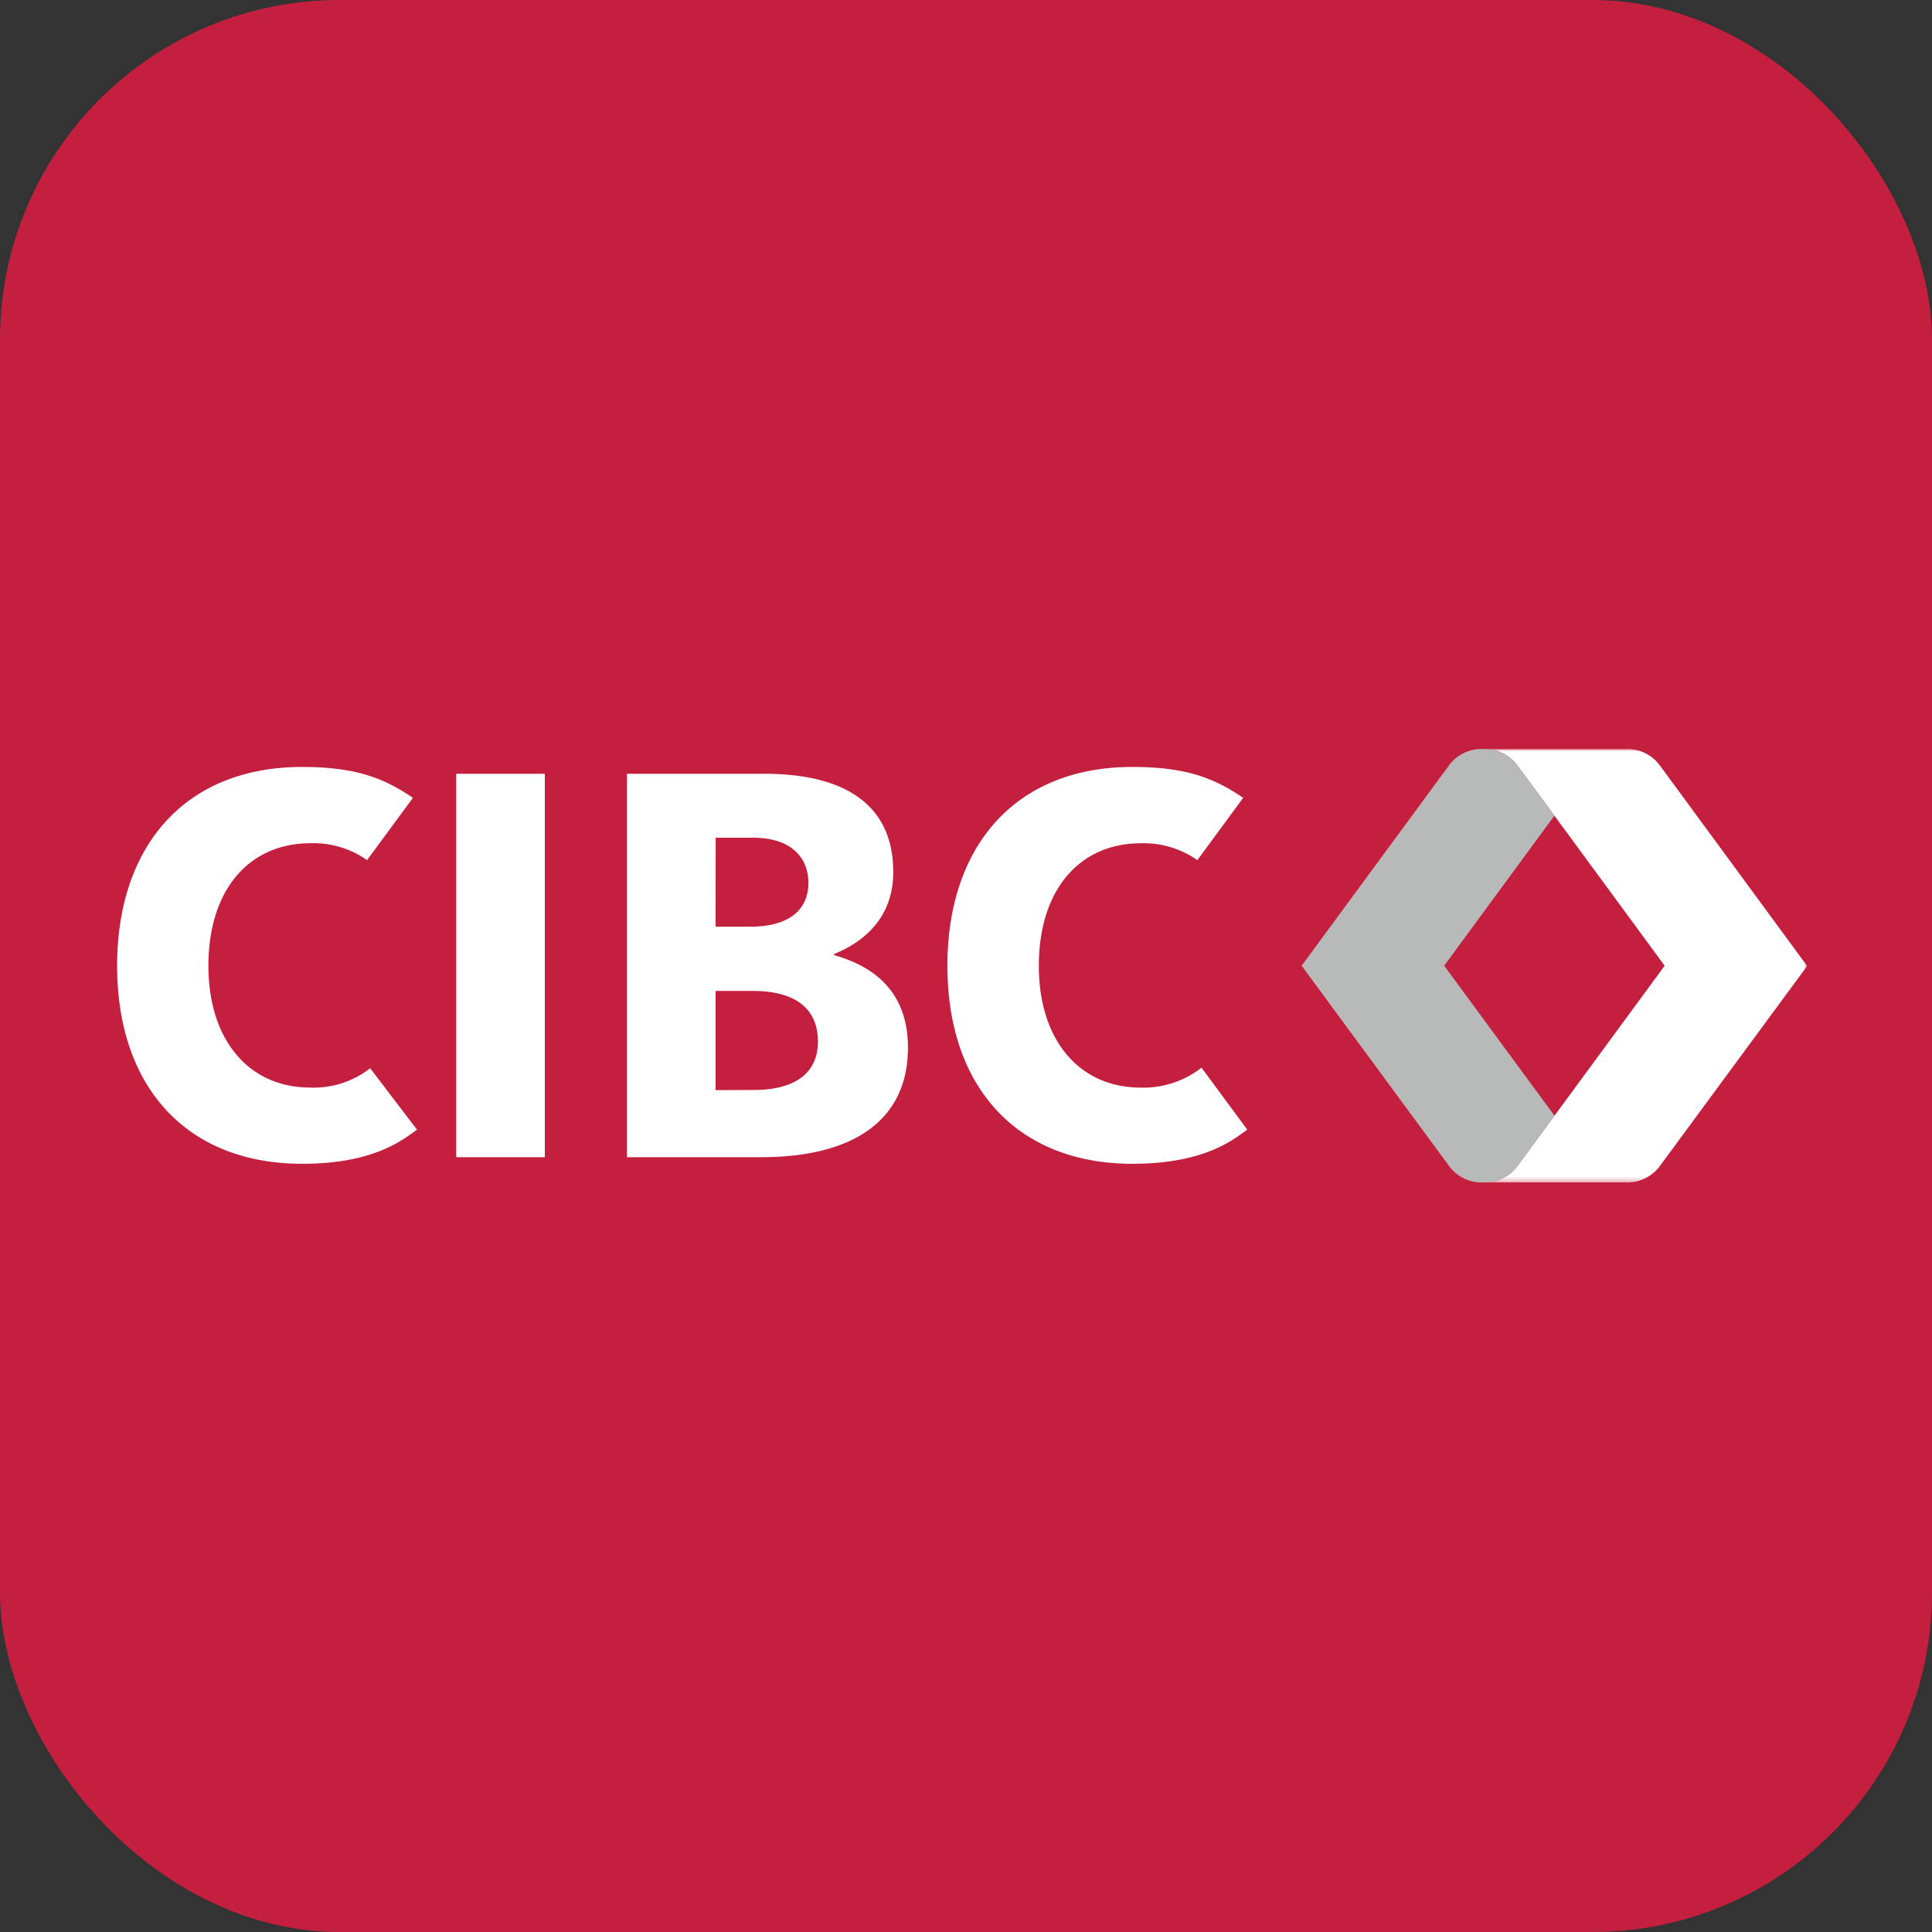
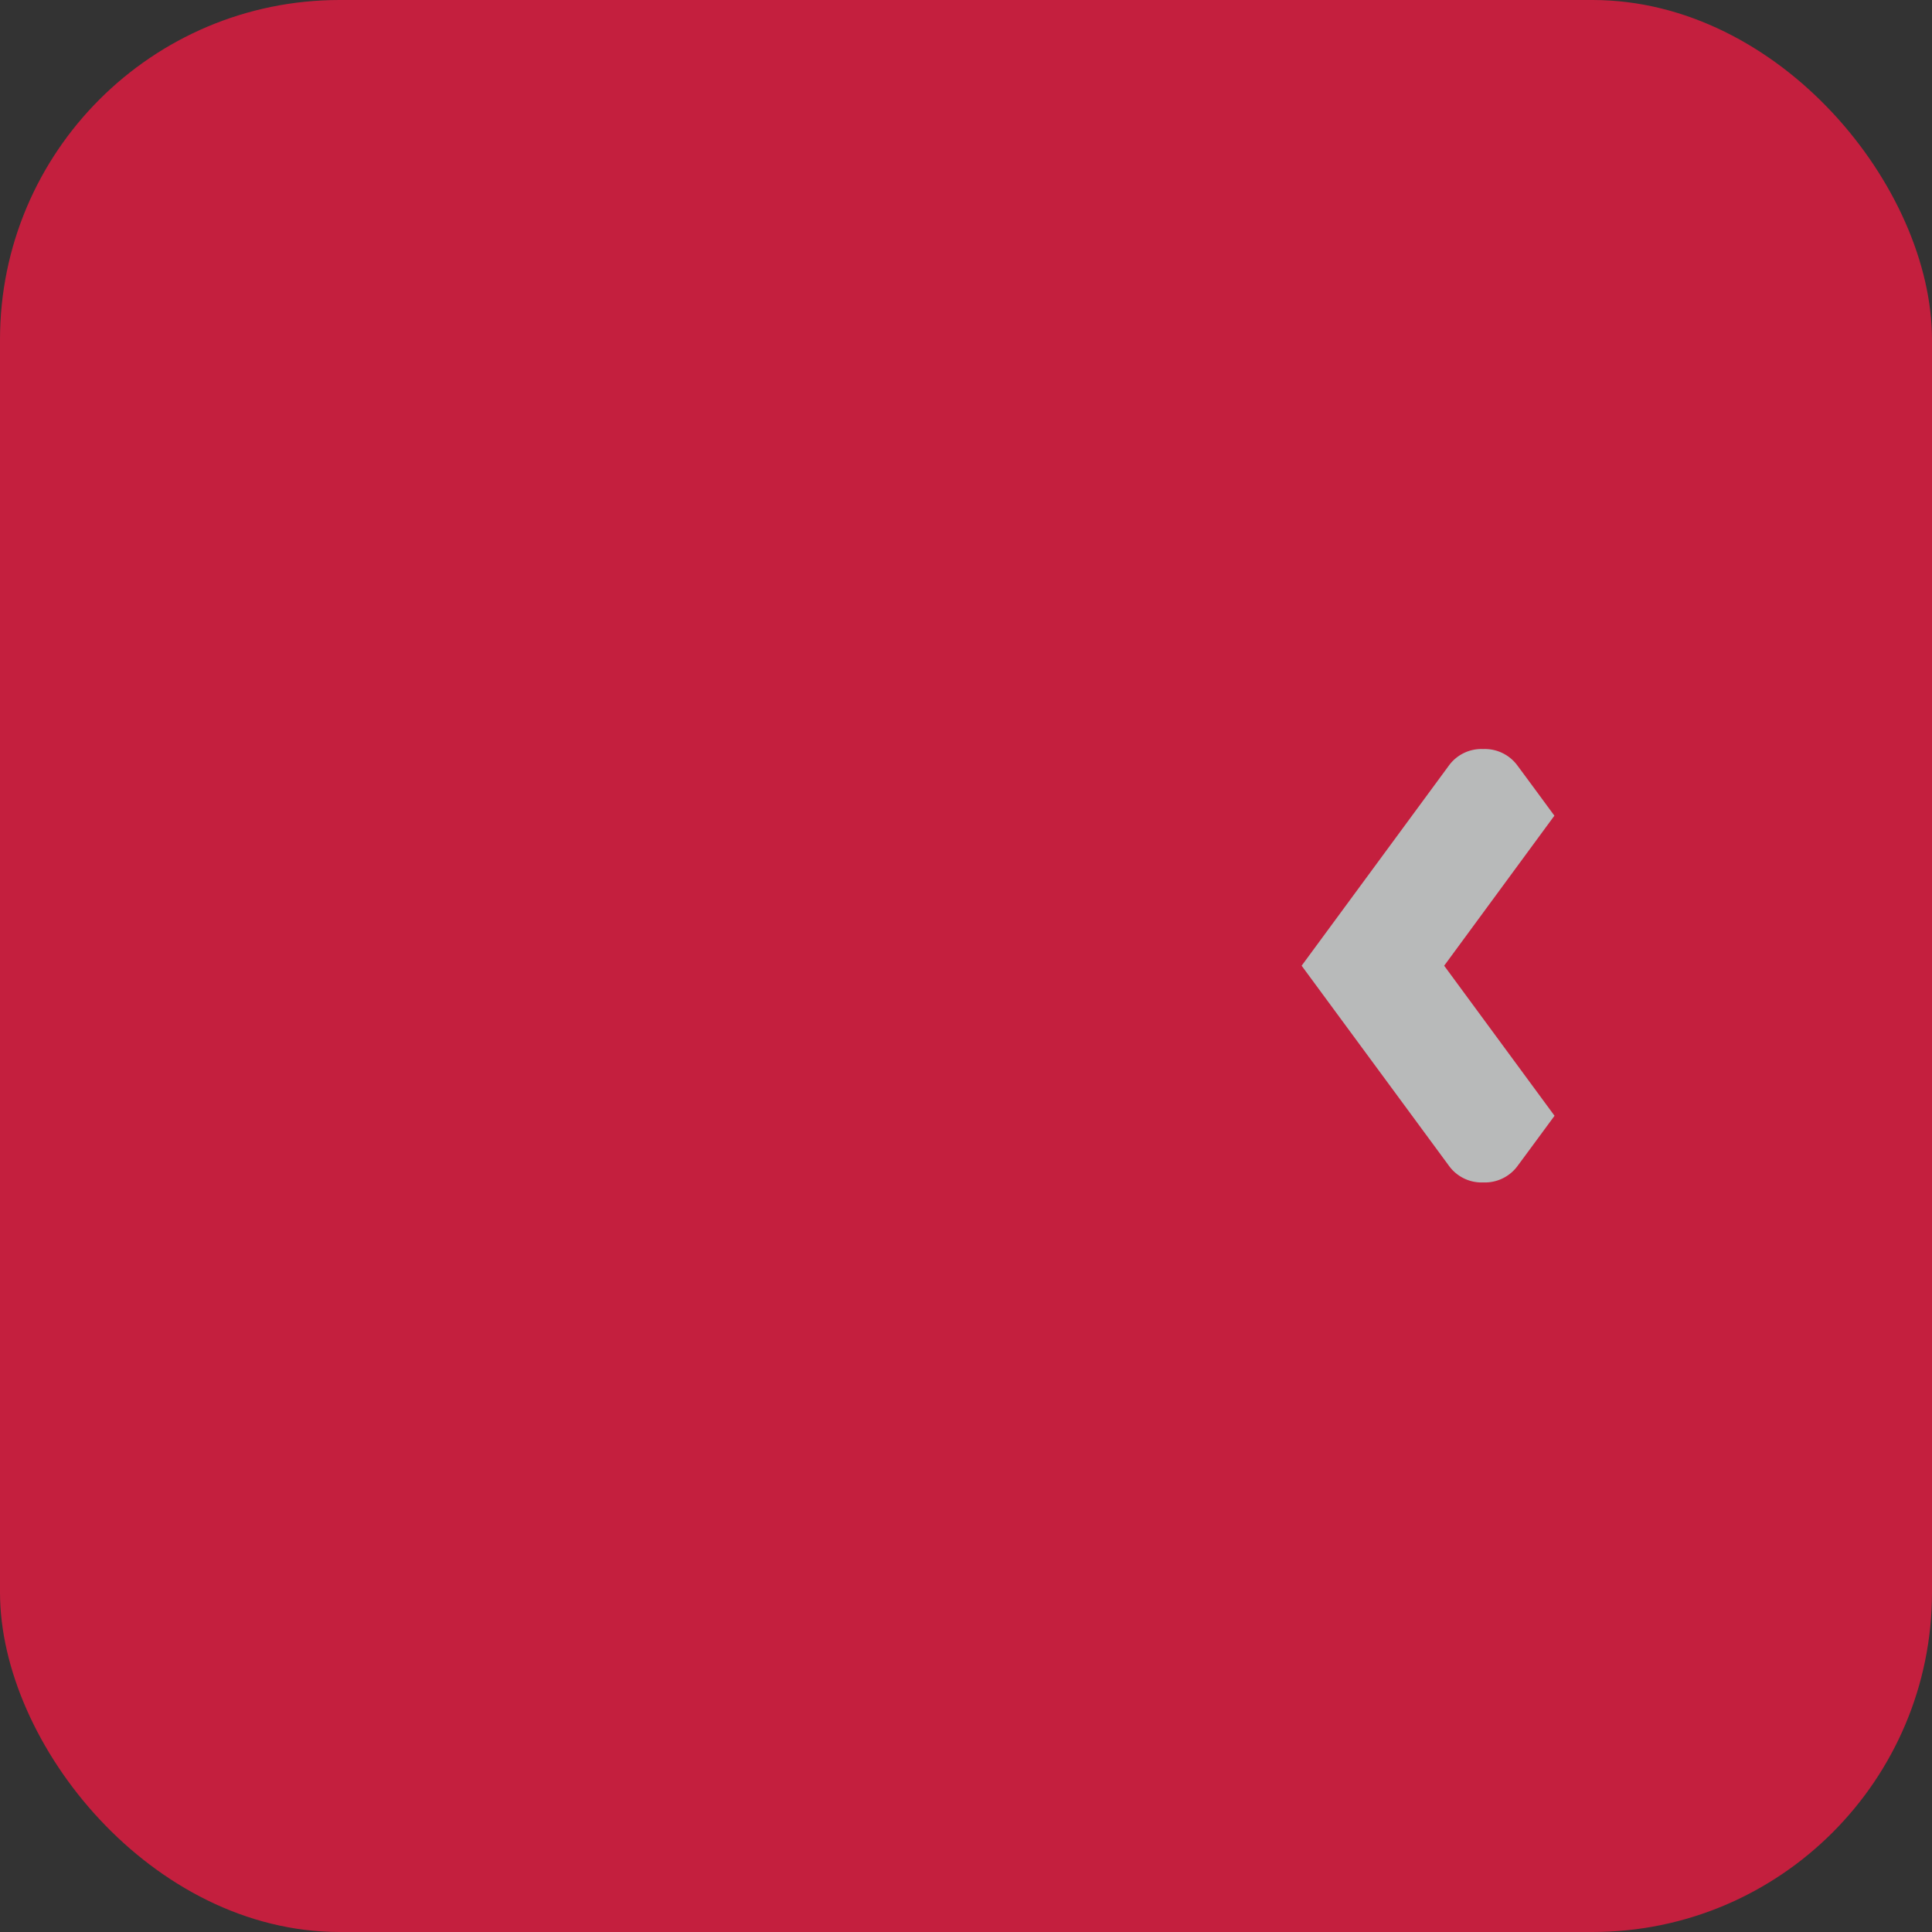
<svg xmlns="http://www.w3.org/2000/svg" viewBox="0 0 400 400">
  <rect x="0" y="0" width="400" height="400" fill="#333333" stroke="none" />
  <defs>
    <style>.cls-1{fill:#fff;}.cls-1,.cls-4{fill-rule:evenodd;}.cls-2{fill:#c41f3e;}.cls-3{mask:url(#mask);}.cls-4{fill:#b8baba;}</style>
    <mask id="mask" x="307.07" y="155.08" width="67.08" height="89.73" maskUnits="userSpaceOnUse">
      <g id="mask-2">
-         <polygon id="path-1" class="cls-1" points="307.07 155.08 374.15 155.08 374.15 244.81 307.07 244.81 307.07 155.08" />
-       </g>
+         </g>
    </mask>
  </defs>
  <g id="Layer_2" data-name="Layer 2">
    <g id="Layer_1-2" data-name="Layer 1">
      <g id="Red-core-app">
        <rect id="Icon-Edge" class="cls-2" width="400" height="400" rx="70.31" />
        <g id="CIBC-logo">
-           <path id="Fill-1" class="cls-1" d="M76.64,221.17a19,19,0,0,1-12.36,4c-12.7,0-21.13-9.73-21.13-25.23,0-15.74,8.42-25.36,21.14-25.36A19.36,19.36,0,0,1,76,178.08l9.49-12.9c-5.9-4-11.69-6.39-22.92-6.39-24.36,0-38.32,16.51-38.32,41.16,0,25.27,14.56,41,38.32,41,15.18,0,21.07-5.2,23.77-7.06Zm172.12-.12a19.51,19.51,0,0,1-12.55,4.13c-12.7,0-21.13-9.73-21.13-25.23,0-15.74,8.42-25.36,21.14-25.36a19.36,19.36,0,0,1,11.68,3.49l9.49-12.9c-5.9-4-11.69-6.39-22.92-6.39-24.36,0-38.32,16.51-38.32,41.16,0,25.27,14.56,41,38.32,41,15.18,0,21.07-5.2,23.77-7.06Zm-92.69,4.62c8,0,13.27-3.13,13.27-10,0-7.31-5.26-10.51-13.5-10.51h-7.68v20.54Zm-7.91-33.81h7.21c7,0,12-2.76,12-9.12,0-4.25-2.59-9.3-11.52-9.3h-7.68Zm24.52,5.88c7,2,15.3,6.58,15.3,19.18,0,14.61-10.78,22.66-30.36,22.66H129.81V160.2H158.2c17.5,0,26.74,7,26.74,20.32,0,9.62-6.24,14.56-12.26,17ZM112.8,239.58H94.46V160.2H112.8v79.38Z" />
          <g id="Group-5">
            <g class="cls-3">
              <path id="Fill-3" class="cls-1" d="M343.68,158.51a8.35,8.35,0,0,0-7.1-3.43H307.07a8.39,8.39,0,0,1,7.18,3.53c3,4,30.4,41.34,30.4,41.34s-27.43,37.36-30.4,41.33a8.39,8.39,0,0,1-7.18,3.53h29.51a8.35,8.35,0,0,0,7.1-3.43L374.15,200Z" />
            </g>
          </g>
          <path id="Fill-6" class="cls-4" d="M321.82,168.88h0c-3.73-5.08-6.68-9.08-7.57-10.27a8.39,8.39,0,0,0-7.18-3.53h0a8.34,8.34,0,0,0-7.1,3.43l-30.48,41.43L300,241.38a8.34,8.34,0,0,0,7.1,3.43h0a8.39,8.39,0,0,0,7.18-3.53c.89-1.19,7.57-10.27,7.57-10.27h0L299,199.94Z" />
        </g>
      </g>
    </g>
  </g>
</svg>